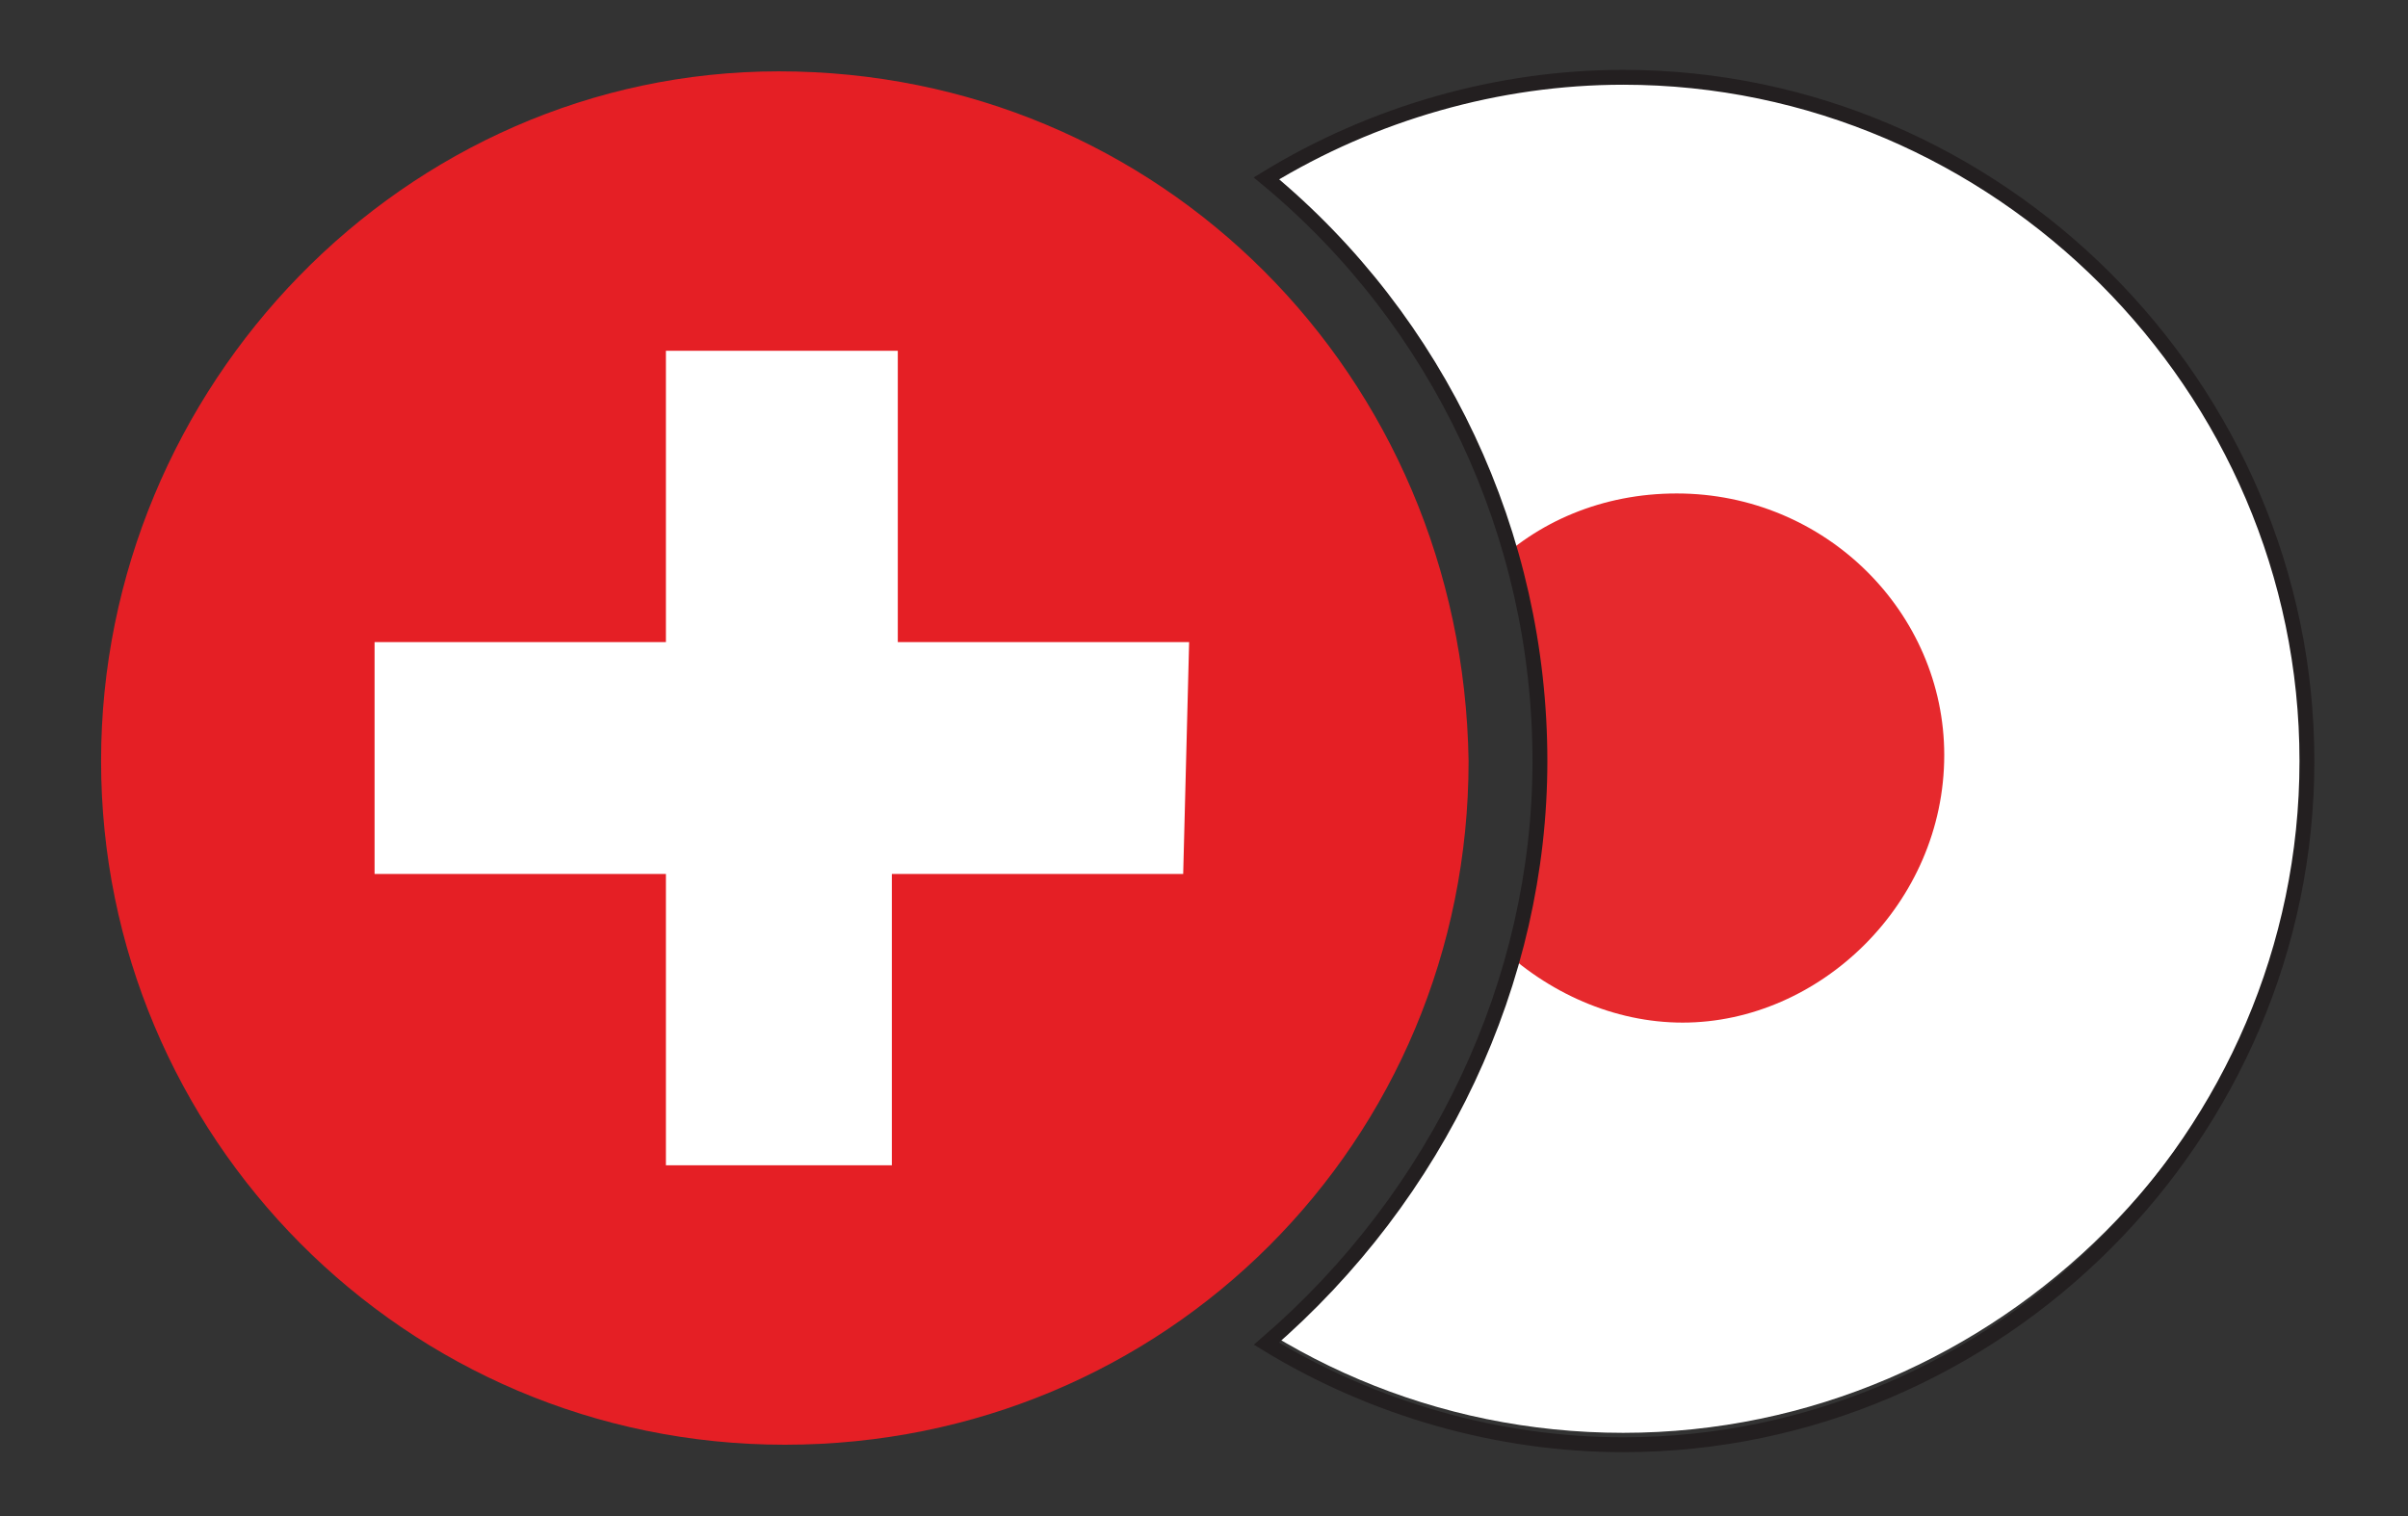
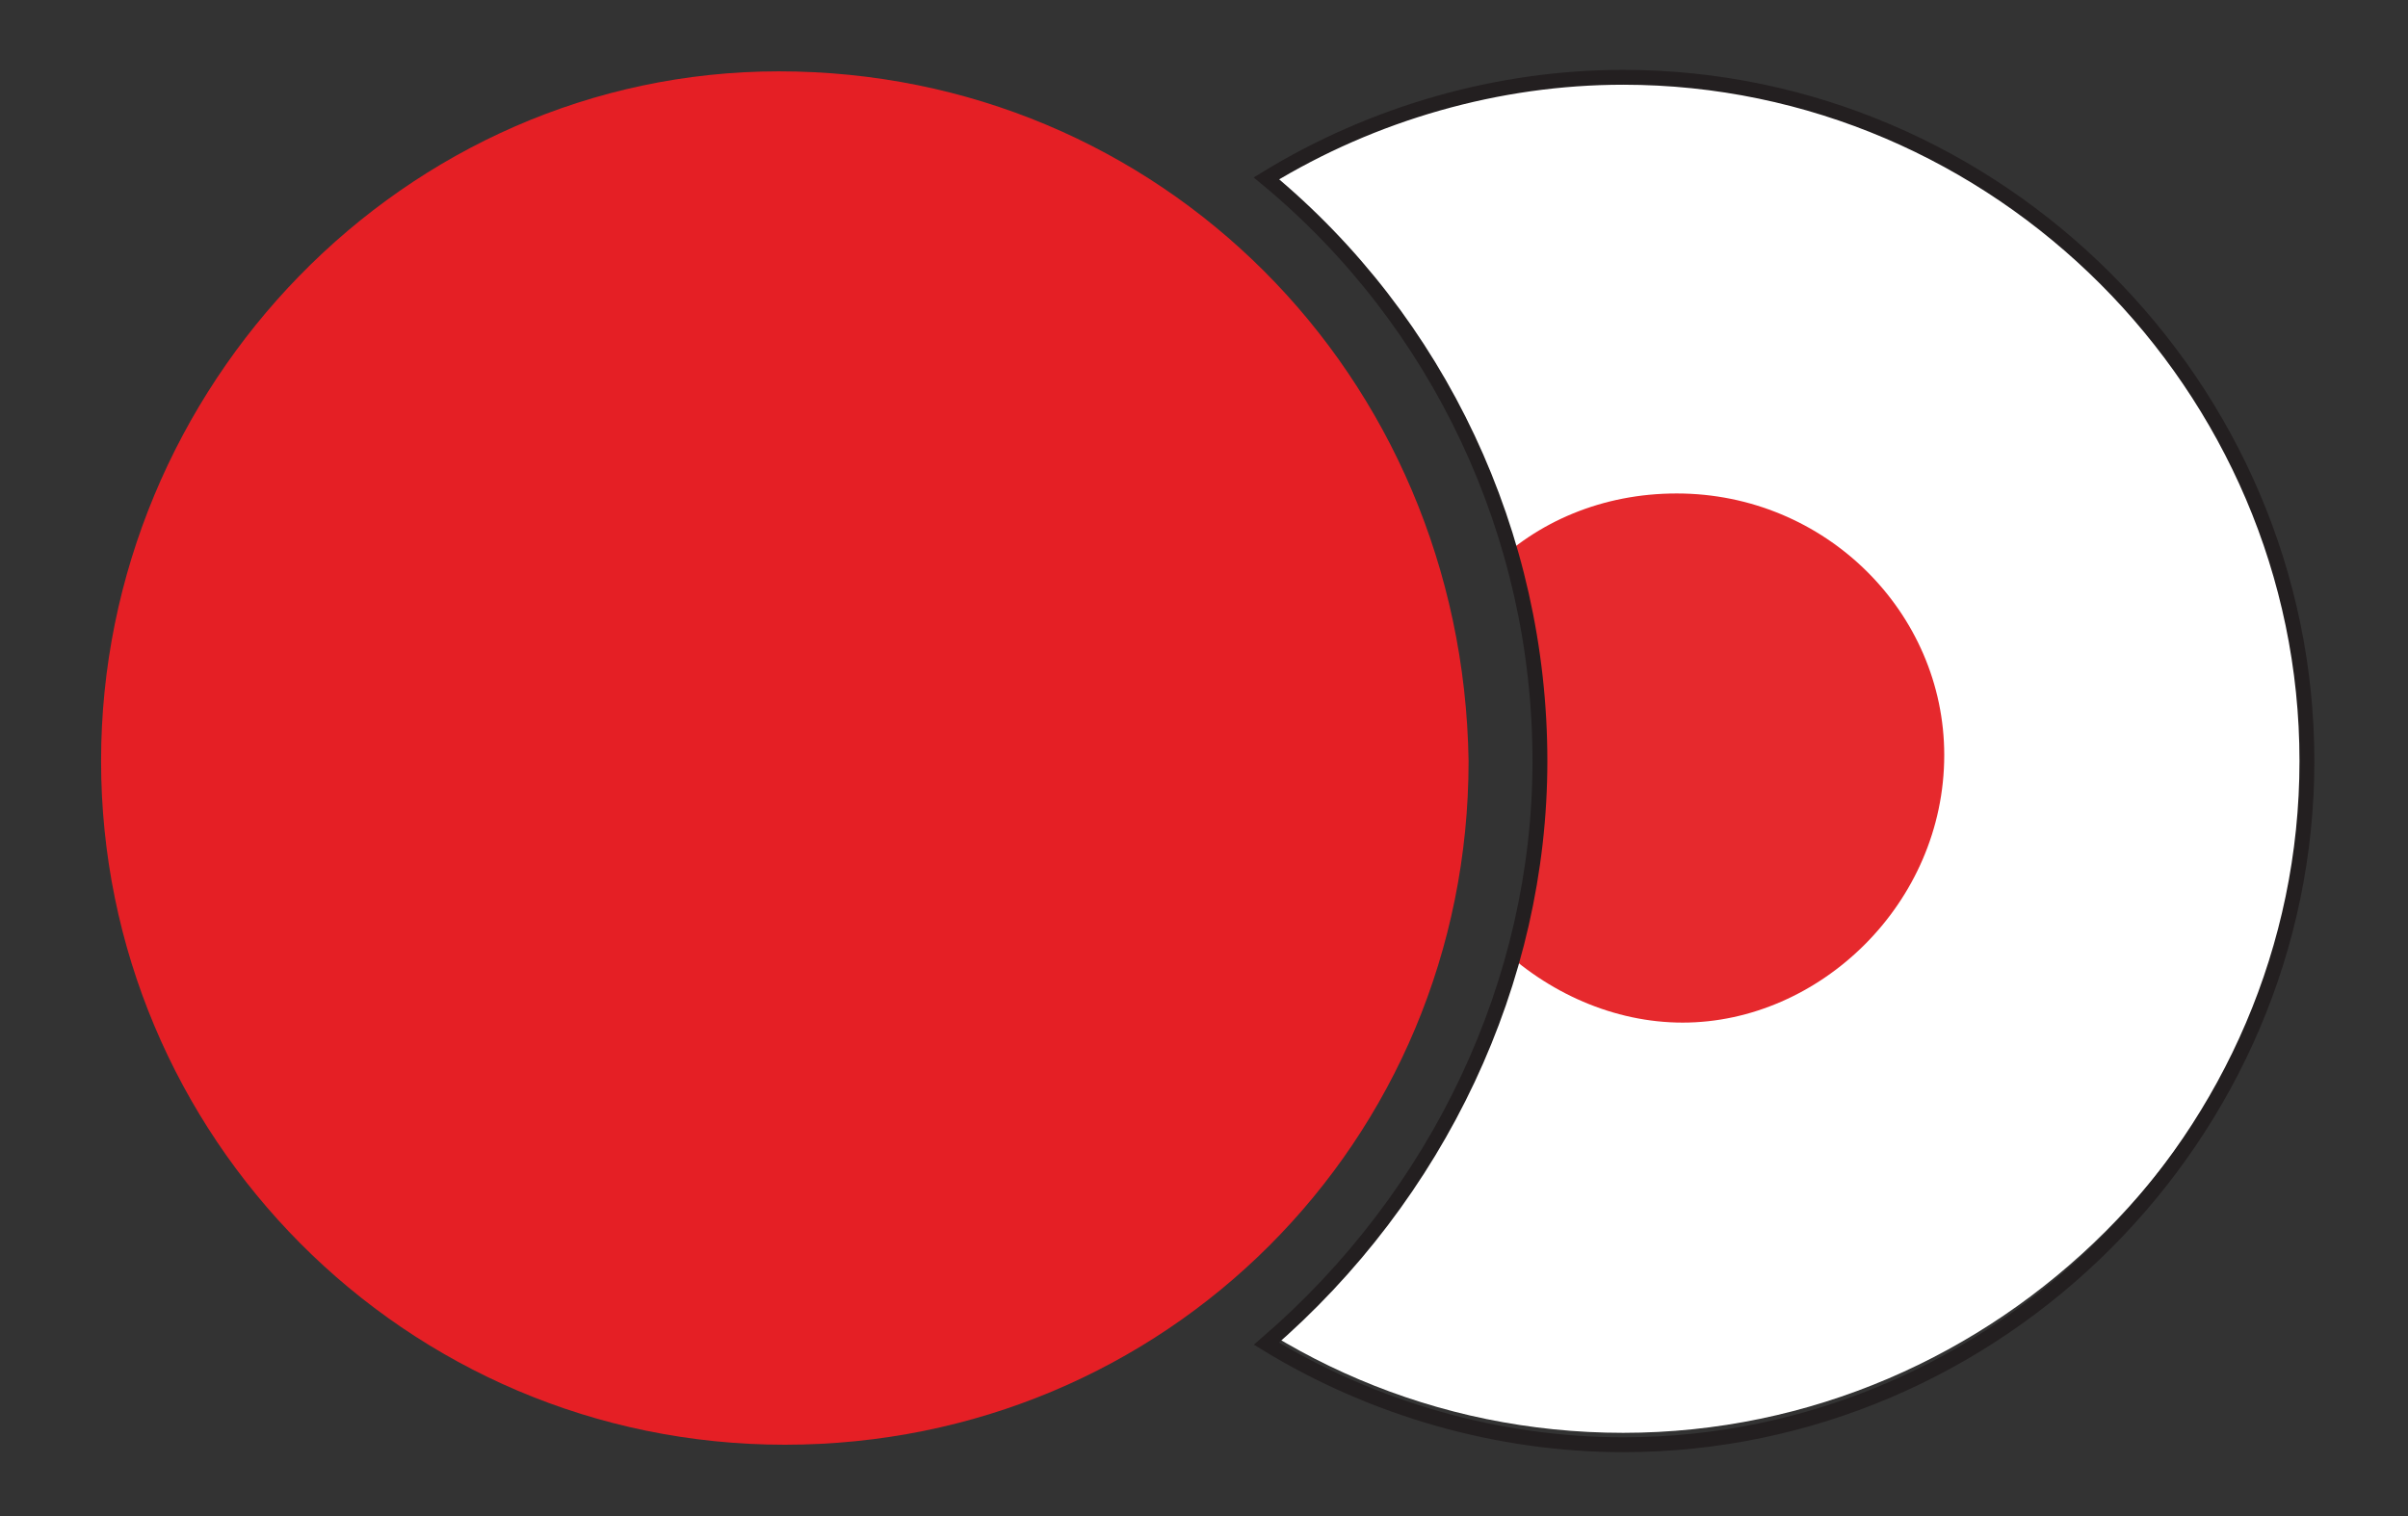
<svg xmlns="http://www.w3.org/2000/svg" xmlns:xlink="http://www.w3.org/1999/xlink" version="1.1" id="Layer_1" x="0px" y="0px" viewBox="0 0 40.5 25.5" style="enable-background:new 0 0 40.5 25.5;" xml:space="preserve">
  <rect x="0" y="0" width="40.5" height="25.5" fill="#333333" stroke="none" />
  <style type="text/css">
	.st0{fill:#E51F25;}
	.st1{fill:#FFFFFF;}
	.st2{fill:none;}
	.st3{clip-path:url(#SVGID_00000029040599646365322320000012157781850092896648_);}
	.st4{fill:#E6292D;}
	.st5{fill:none;stroke:#231F20;stroke-width:0.25;stroke-miterlimit:10;}
	.st6{display:none;}
	.st7{display:inline;}
	.st8{fill:#8A8A8B;stroke:#000000;stroke-width:0.25;stroke-miterlimit:10;}
	.st9{clip-path:url(#SVGID_00000016786422290698673710000011360484021066924728_);}
	.st10{fill:#8A8A8B;}
	.st11{fill:#E42026;}
	.st12{clip-path:url(#SVGID_00000100344492415405634780000006180408240627831483_);}
	.st13{fill:#E52C2E;}
	.st14{fill:none;stroke:#000000;stroke-width:0.25;stroke-miterlimit:10;}
	.st15{fill:#8B8B8C;}
	.st16{clip-path:url(#SVGID_00000014593312782246037770000014534144640370710667_);}
	.st17{clip-path:url(#SVGID_00000111870289063737058530000004161471022546139047_);}
</style>
  <g id="CHFJPY">
    <g id="c">
      <g id="d">
        <g id="l">
          <path id="m" class="st0" d="M24.7,12.8c0,6.4-5.1,11.5-11.5,11.5S1.7,19.1,1.7,12.8S6.8,1.2,13.1,1.2      C19.5,1.2,24.6,6.3,24.7,12.8L24.7,12.8z" />
-           <path id="n" class="st1" d="M20,10.8h-4.9V5.9h-3.9v4.9H6.3v3.9h4.9v4.9H15v-4.9h4.9L20,10.8L20,10.8L20,10.8z" />
        </g>
        <g id="o">
          <g>
-             <path class="st2" d="M25.9,12.8c0-3.8-1.7-7.4-4.6-9.8c1.8-1.1,3.9-1.7,6-1.7c6.3,0,11.5,5.2,11.5,11.5s-5.2,11.5-11.5,11.5       c-2.1,0-4.2-0.6-6-1.7C24.2,20.1,25.9,16.5,25.9,12.8z" />
            <g>
              <g>
                <g>
                  <g>
                    <defs>
                      <path id="SVGID_00000160168396570211621380000005886486888838745995_" d="M25.9,12.8c0-3.8-1.7-7.4-4.6-9.8            c1.8-1.1,3.9-1.7,6-1.7c6.3,0,11.5,5.2,11.5,11.5s-5.2,11.5-11.5,11.5c-2.1,0-4.2-0.6-6-1.7            C24.2,20.1,25.9,16.5,25.9,12.8z" />
                    </defs>
                    <clipPath id="SVGID_00000131363650491945502910000013305530573973757340_">
                      <use xlink:href="#SVGID_00000160168396570211621380000005886486888838745995_" style="overflow:visible;" />
                    </clipPath>
                    <g style="clip-path:url(#SVGID_00000131363650491945502910000013305530573973757340_);">
                      <g id="q">
                        <g id="r">
                          <path id="s" class="st1" d="M27.3,1.1c6.3,0,11.5,5.2,11.5,11.5s-5.2,11.5-11.5,11.5S15.9,19,15.9,12.6              C15.8,6.3,20.9,1.2,27.3,1.1L27.3,1.1z" />
                          <path id="t" class="st4" d="M32.7,12.7c0,2.5-2.1,4.5-4.4,4.5s-4.5-2-4.5-4.5s1.9-4.4,4.4-4.4l0,0              C30.7,8.3,32.7,10.3,32.7,12.7z" />
                        </g>
                      </g>
                    </g>
                  </g>
                </g>
                <g>
                  <path id="SVGID_1_" class="st5" d="M25.9,12.8c0-3.8-1.7-7.4-4.6-9.8c1.8-1.1,3.9-1.7,6-1.7c6.3,0,11.5,5.2,11.5,11.5          s-5.2,11.5-11.5,11.5c-2.1,0-4.2-0.6-6-1.7C24.2,20.1,25.9,16.5,25.9,12.8z" />
                </g>
              </g>
            </g>
          </g>
        </g>
      </g>
    </g>
  </g>
  <g id="CADJPY_00000162349984564054719380000001545056573075706497_" class="st6">
    <g id="c_00000040567411463471754180000001203410435060695182_" class="st7">
      <g id="d_00000158727305812207967890000016348895369638010548_">
        <g id="l_00000031171429413455560170000008259906739645189818_">
          <g>
-             <path class="st8" d="M12.6,0.4C19.5,0.4,25,6,25,12.8s-5.5,12.3-12.4,12.3S0.2,19.6,0.2,12.8S5.7,0.4,12.6,0.4L12.6,0.4z" />
            <g>
              <g>
                <g>
                  <defs>
-                     <path id="SVGID_00000054241374042304606480000011512507474146116532_" d="M12.6,0.4C19.5,0.4,25,6,25,12.8           s-5.5,12.3-12.4,12.3S0.2,19.6,0.2,12.8S5.7,0.4,12.6,0.4L12.6,0.4z" />
-                   </defs>
+                     </defs>
                  <clipPath id="SVGID_00000152951862889498962240000006973865358354976658_">
                    <use xlink:href="#SVGID_00000054241374042304606480000011512507474146116532_" style="overflow:visible;" />
                  </clipPath>
                  <g style="clip-path:url(#SVGID_00000152951862889498962240000006973865358354976658_);">
                    <g id="n_00000131368183426910270790000006138321554924275131_">
                      <path id="o_00000088129351574038971430000009948013620500743555_" class="st10" d="M25.4,12.9c0,7.1-5.7,12.8-12.8,12.8            S-0.2,19.9-0.2,12.9S5.5,0.1,12.6,0.1l0,0C19.7,0.1,25.4,5.8,25.4,12.9z" />
                      <path id="p_00000176736301961279634970000016091074070327180448_" class="st11" d="M-0.1,12.9c0,4,1.8,7.7,5.1,10.1V2.8            C1.9,5.1-0.1,8.9-0.1,12.9z M25.3,12.9c0-4-1.8-7.7-5.1-10.1V23C23.5,20.6,25.3,16.8,25.3,12.9L25.3,12.9L25.3,12.9z" />
                      <path id="q_00000003798762482748104700000001576574157802559413_" class="st1" d="M5.1,2.8v20.3c4.5,3.3,10.6,3.3,15.2,0            V2.8c-2.2-1.6-4.8-2.5-7.6-2.5C9.9,0.2,7.2,1.2,5.1,2.8z" />
                      <path id="r_00000123421005060711034210000005259969610356381607_" class="st11" d="M12.6,20.3h0.2v-3.4            c0-0.1,0.1-0.2,0.2-0.2c1.1,0.1,2,0.2,3.1,0.4l-0.2-1c-0.1-0.1,0-0.3,0.1-0.4l3.1-2.7l-0.6-0.3c-0.2-0.1-0.2-0.2-0.1-0.6            l0.5-1.8l-1.8,0.4c-0.1,0-0.2,0-0.3-0.1v-0.1l-0.2-0.9l-1.5,1.6c-0.2,0.2-0.6,0.2-0.4-0.3l0.6-3.4l-0.9,0.4            c-0.2,0-0.4,0.1-0.5-0.2l-1.2-2.3l-1.2,2.3c-0.1,0.2-0.3,0.2-0.5,0.1l-0.9-0.4l0.6,3.4c0.1,0.6-0.2,0.6-0.4,0.3L8.9,9.5            l-0.3,0.9c0,0.1-0.1,0.2-0.3,0.2l-1.8-0.4L6.8,12c0.1,0.4,0.2,0.5-0.1,0.6L6.2,13l3.1,2.7c0.1,0.1,0.2,0.3,0.1,0.4l-0.2,1            c1.1-0.1,2-0.2,3.1-0.4c0.1,0,0.2,0.1,0.2,0.2l-0.1,3.4L12.6,20.3L12.6,20.3C12.7,20.3,12.6,20.3,12.6,20.3z" />
                    </g>
                  </g>
                </g>
              </g>
            </g>
          </g>
        </g>
        <g id="s_00000047781909912909152030000018378671069818499762_">
          <g>
            <path class="st2" d="M26.4,12.8c0-4.1-1.8-7.9-4.9-10.5c1.9-1.2,4.2-1.8,6.5-1.8c6.8,0,12.4,5.6,12.4,12.3S34.8,25.1,28,25.1       c-2.3,0-4.5-0.6-6.5-1.8C24.6,20.7,26.4,16.8,26.4,12.8z" />
            <g>
              <g>
                <g>
                  <defs>
                    <path id="SVGID_00000027595014196409196280000015168065468026982274_" d="M26.4,12.8c0-4.1-1.8-7.9-4.9-10.5           c1.9-1.2,4.2-1.8,6.5-1.8c6.8,0,12.4,5.6,12.4,12.3S34.8,25.1,28,25.1c-2.3,0-4.5-0.6-6.5-1.8           C24.6,20.7,26.4,16.8,26.4,12.8z" />
                  </defs>
                  <clipPath id="SVGID_00000169518693128677995070000015400996637509541805_">
                    <use xlink:href="#SVGID_00000027595014196409196280000015168065468026982274_" style="overflow:visible;" />
                  </clipPath>
                  <g style="clip-path:url(#SVGID_00000169518693128677995070000015400996637509541805_);">
                    <g id="u_00000060029085074153546760000001027082617246817204_">
                      <g id="v_00000134214941903498433000000011959272842186033568_">
                        <path id="w_00000056396336616091788650000005525950586393412489_" class="st1" d="M27.9,0.4c6.8,0,12.4,5.6,12.4,12.3             S34.7,25,27.9,25s-12.4-5.5-12.4-12.3C15.5,6,21,0.4,27.9,0.4C27.8,0.4,27.9,0.4,27.9,0.4z" />
                        <path id="x_00000032648990170292737650000005841148396996519813_" class="st13" d="M33.8,12.7c0,2.6-2.2,4.8-4.8,4.8             s-4.8-2.2-4.8-4.8s2.2-4.8,4.8-4.8l0,0C31.7,8,33.8,10.1,33.8,12.7z" />
                      </g>
                    </g>
                  </g>
                </g>
                <g>
                  <path id="SVGID_00000160876268431063617620000005007429418151424908_" class="st14" d="M26.4,12.8c0-4.1-1.8-7.9-4.9-10.5          c1.9-1.2,4.2-1.8,6.5-1.8c6.8,0,12.4,5.6,12.4,12.3S34.8,25.1,28,25.1c-2.3,0-4.5-0.6-6.5-1.8          C24.6,20.7,26.4,16.8,26.4,12.8z" />
                </g>
              </g>
            </g>
          </g>
        </g>
      </g>
    </g>
  </g>
  <g id="CADCHF" class="st6">
    <g id="c_00000109031377602115547520000010079538917633728923_" class="st7">
      <g id="d_00000049923718572155442370000003858470231896308888_">
        <g id="l_00000039822826091178825150000006013220714268996507_">
          <g>
            <path class="st15" d="M13.2,1.3c6.3,0,11.5,5.2,11.5,11.5s-5.1,11.5-11.5,11.5S1.7,19.2,1.7,12.8C1.7,6.5,6.8,1.3,13.2,1.3       C13.2,1.3,13.2,1.3,13.2,1.3z" />
            <g>
              <defs>
                <path id="SVGID_00000153684080207823712720000017262767241428084639_" d="M13.2,1.3c6.3,0,11.5,5.2,11.5,11.5         s-5.1,11.5-11.5,11.5S1.7,19.2,1.7,12.8C1.7,6.5,6.8,1.3,13.2,1.3C13.2,1.3,13.2,1.3,13.2,1.3z" />
              </defs>
              <clipPath id="SVGID_00000063630190069075513010000015952342752484331138_">
                <use xlink:href="#SVGID_00000153684080207823712720000017262767241428084639_" style="overflow:visible;" />
              </clipPath>
              <g style="clip-path:url(#SVGID_00000063630190069075513010000015952342752484331138_);">
                <g id="n_00000117665020717136868840000009631360196794389181_">
                  <path id="o_00000129194103579887977470000007934026056330407832_" class="st1" d="M25.1,12.9c0,6.6-5.3,11.9-11.9,11.9          S1.3,19.5,1.3,12.9S6.6,1,13.2,1l0,0C19.8,1,25.1,6.3,25.1,12.9z" />
                  <path id="p" class="st0" d="M1.4,12.9c0,3.7,1.7,7.2,4.7,9.4V3.5C3.2,5.7,1.4,9.2,1.4,12.9z M25,12.9c0-3.7-1.7-7.2-4.7-9.4          v18.8C23.2,20.1,25,16.6,25,12.9L25,12.9L25,12.9z" />
                  <path id="q_00000079456567845755946550000003697823564989633445_" class="st1" d="M6.2,3.5v18.9c4.2,3.1,9.9,3.1,14.1,0V3.5          c-2-1.5-4.5-2.3-7.1-2.3C10.7,1.1,8.2,1.9,6.2,3.5z" />
                  <path id="r_00000170957606333681513850000018429170062943798708_" class="st0" d="M13.2,19.7h0.2l-0.1-3.2          c0-0.1,0.1-0.2,0.2-0.2c1,0.1,1.9,0.2,2.9,0.4l-0.2-0.9c0-0.1,0-0.3,0.1-0.4l2.9-2.5l-0.6-0.3c-0.2-0.1-0.2-0.2-0.1-0.6          l0.5-1.7l-1.7,0.4c-0.1,0-0.2,0-0.3-0.1v-0.1l-0.2-0.8l-1.3,1.5c-0.2,0.2-0.6,0.2-0.4-0.3l0.6-3.2l-0.8,0.4          c-0.2,0.1-0.4,0.2-0.5-0.1l-1.1-2l-1.1,2c-0.1,0.2-0.3,0.2-0.5,0.1l-0.8-0.4l0.6,3.2c0.1,0.6-0.2,0.6-0.4,0.3L9.7,9.7          l-0.3,0.8c0,0.1-0.1,0.2-0.3,0.2l-1.7-0.4L7.9,12C8,12.4,8,12.6,7.8,12.6l-0.6,0.3l2.9,2.5c0.1,0.1,0.2,0.3,0.1,0.4L10,16.7          c1-0.1,1.9-0.2,2.9-0.4c0.1,0,0.2,0.1,0.2,0.2L13,19.7L13.2,19.7L13.2,19.7C13.3,19.7,13.2,19.7,13.2,19.7z" />
                </g>
              </g>
            </g>
          </g>
        </g>
        <g id="s_00000119090182132864730290000009424244356078412940_">
          <g>
            <path class="st0" d="M25.9,12.7c0-3.8-1.7-7.4-4.6-9.8c1.8-1.1,3.9-1.7,6-1.7c6.4,0,11.5,5.2,11.5,11.5s-5.2,11.5-11.5,11.5       c-2.1,0-4.2-0.6-6-1.7C24.2,20.1,25.9,16.5,25.9,12.7z" />
            <g>
              <defs>
-                 <path id="SVGID_00000013883220998559846220000012908059523874430622_" d="M25.9,12.7c0-3.8-1.7-7.4-4.6-9.8         c1.8-1.1,3.9-1.7,6-1.7c6.4,0,11.5,5.2,11.5,11.5s-5.2,11.5-11.5,11.5c-2.1,0-4.2-0.6-6-1.7C24.2,20.1,25.9,16.5,25.9,12.7z" />
+                 <path id="SVGID_00000013883220998559846220000012908059523874430622_" d="M25.9,12.7c0-3.8-1.7-7.4-4.6-9.8         c1.8-1.1,3.9-1.7,6-1.7c6.4,0,11.5,5.2,11.5,11.5c-2.1,0-4.2-0.6-6-1.7C24.2,20.1,25.9,16.5,25.9,12.7z" />
              </defs>
              <clipPath id="SVGID_00000057140068193775178600000005217910557727030168_">
                <use xlink:href="#SVGID_00000013883220998559846220000012908059523874430622_" style="overflow:visible;" />
              </clipPath>
              <g style="clip-path:url(#SVGID_00000057140068193775178600000005217910557727030168_);">
                <g id="u">
                  <g id="v">
                    <path id="w" class="st0" d="M38.8,12.7c0,6.4-5.2,11.5-11.5,11.5s-11.5-5.1-11.5-11.5S20.9,1.2,27.3,1.2           C33.6,1.2,38.8,6.4,38.8,12.7L38.8,12.7z" />
                    <path id="x" class="st1" d="M34.1,10.8h-4.9V5.9h-3.8v4.9h-4.9v3.9h4.9v4.9h3.8v-4.9h4.9C34.1,14.7,34.1,10.8,34.1,10.8z" />
                  </g>
                </g>
              </g>
            </g>
          </g>
        </g>
      </g>
    </g>
  </g>
</svg>